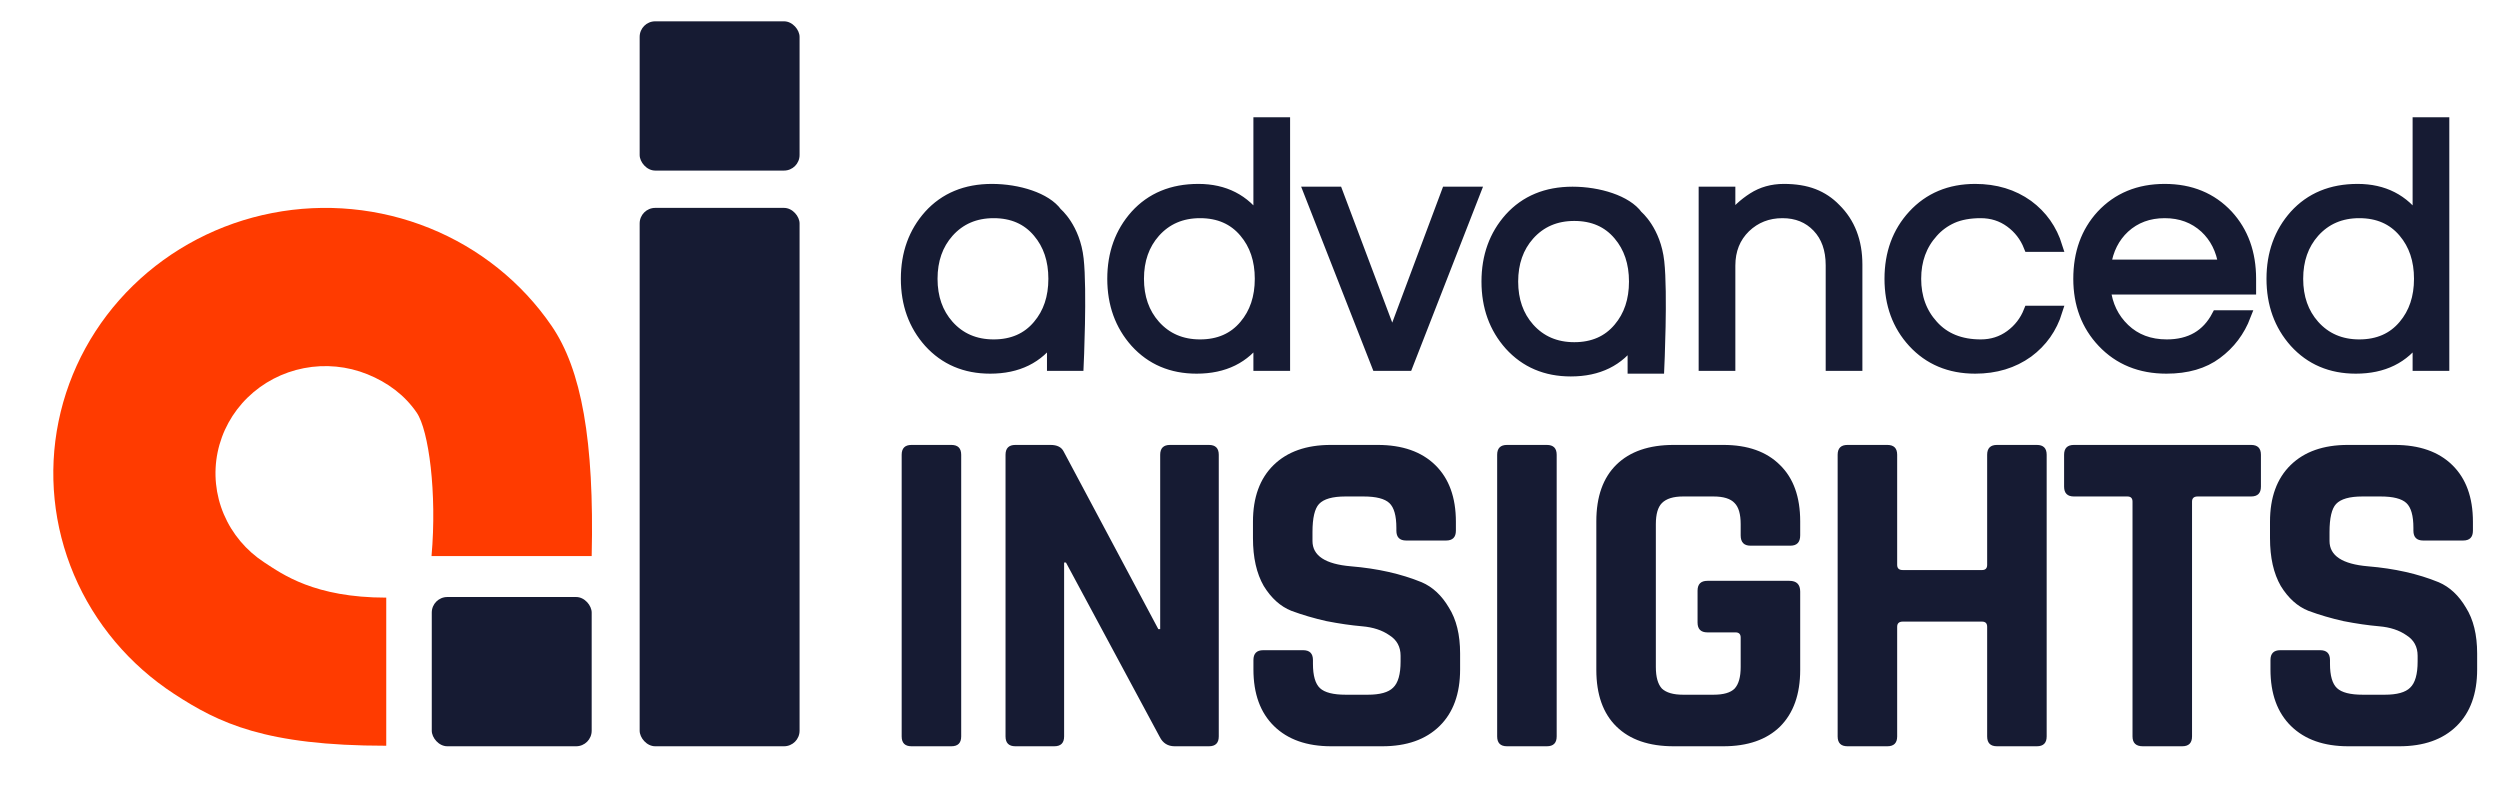
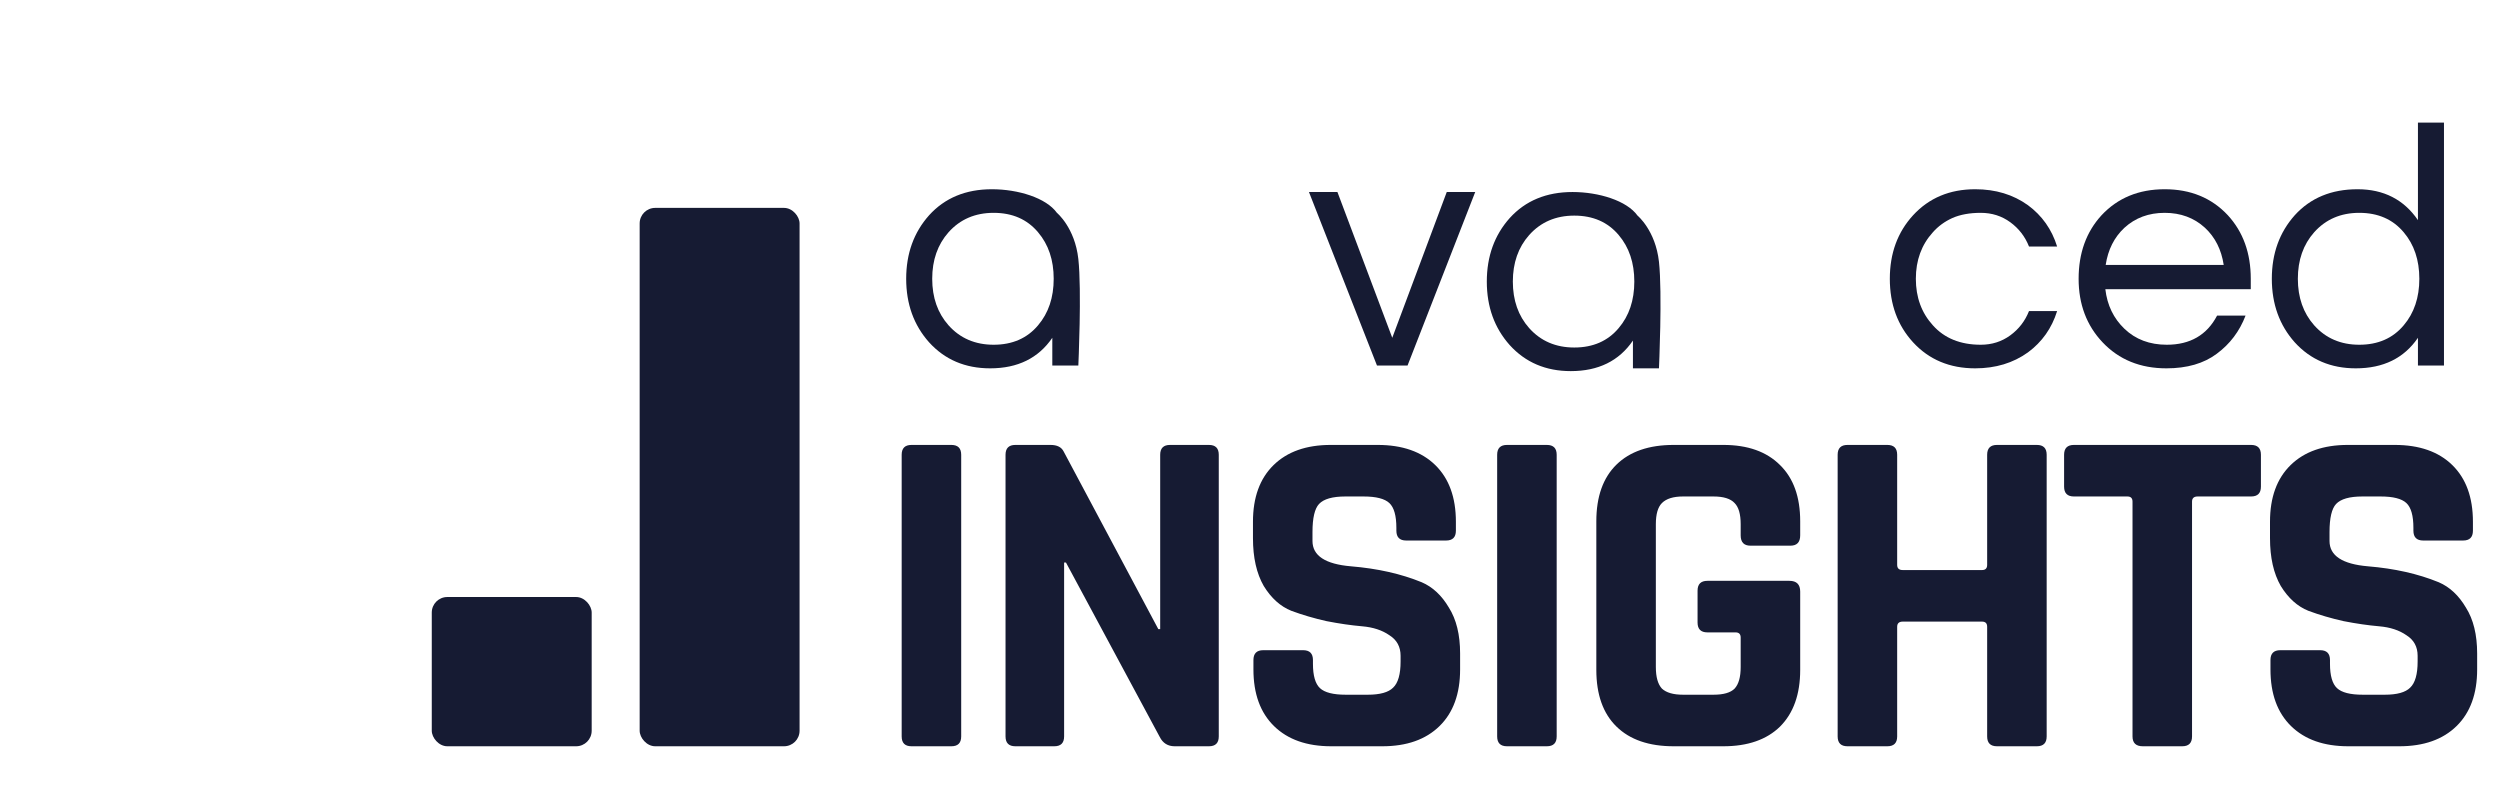
<svg xmlns="http://www.w3.org/2000/svg" width="469" height="150" viewBox="0 0 469 150" fill="none">
  <g clip-path="url(#clip0_236_128)">
-     <path d="M111 104.317C111.5 82.631 109.083 69.315 103.475 61.128C97.867 52.94 89.896 46.558 80.57 42.79C71.244 39.022 60.982 38.036 51.081 39.957C41.181 41.878 32.087 46.62 24.949 53.583C17.811 60.546 12.95 69.417 10.981 79.076C9.011 88.734 10.022 98.744 13.885 107.842C17.748 116.94 24.29 124.716 32.683 130.187C41.076 135.657 49.743 139.901 72.46 139.901V112.116C58.971 112.116 52.976 107.718 49.586 105.508C46.196 103.299 43.554 100.158 41.994 96.484C40.434 92.81 40.026 88.766 40.821 84.866C41.617 80.965 43.58 77.382 46.462 74.57C49.345 71.758 53.018 69.842 57.017 69.067C61.016 68.291 65.16 68.689 68.927 70.211C72.693 71.733 75.908 74.102 78.173 77.409C80.438 80.715 82 92.5 80.954 104.317H111Z" fill="#FF3B00" />
    <rect x="81" y="112" width="30" height="28" rx="2.918" fill="#161B33" />
-     <rect x="120" y="4" width="30" height="28" rx="2.918" fill="#161B33" />
    <rect x="120" y="39" width="30" height="101" rx="2.918" fill="#161B33" />
    <path d="M180.32 85.314V138.154C180.32 139.385 179.705 140 178.474 140H171.001C169.77 140 169.154 139.385 169.154 138.154V85.314C169.154 84.083 169.77 83.468 171.001 83.468H178.474C179.705 83.468 180.32 84.083 180.32 85.314ZM197.781 140H190.484C189.253 140 188.638 139.385 188.638 138.154V85.314C188.638 84.083 189.253 83.468 190.484 83.468H197.078C198.309 83.468 199.129 83.878 199.54 84.698L217.299 118.02H217.651V85.314C217.651 84.083 218.267 83.468 219.497 83.468H226.795C228.026 83.468 228.641 84.083 228.641 85.314V138.154C228.641 139.385 228.026 140 226.795 140H220.377C219.087 140 218.149 139.414 217.563 138.242L199.979 105.535H199.628V138.154C199.628 139.385 199.012 140 197.781 140ZM235.144 125.581V123.823C235.144 122.592 235.759 121.976 236.99 121.976H244.463C245.694 121.976 246.309 122.592 246.309 123.823V124.526C246.309 126.753 246.749 128.277 247.628 129.098C248.507 129.919 250.119 130.329 252.464 130.329H256.596C258.882 130.329 260.465 129.889 261.344 129.01C262.282 128.131 262.75 126.49 262.75 124.087V123.031C262.75 121.332 262.047 120.042 260.64 119.163C259.292 118.225 257.593 117.668 255.541 117.493C253.49 117.317 251.262 116.994 248.859 116.525C246.515 115.998 244.317 115.353 242.265 114.591C240.214 113.771 238.485 112.217 237.078 109.931C235.73 107.587 235.056 104.598 235.056 100.964V97.886C235.056 93.315 236.345 89.769 238.924 87.248C241.503 84.728 245.079 83.468 249.65 83.468H258.442C263.073 83.468 266.678 84.728 269.257 87.248C271.836 89.769 273.125 93.315 273.125 97.886V99.557C273.125 100.788 272.51 101.403 271.279 101.403H263.806C262.575 101.403 261.959 100.788 261.959 99.557V99.029C261.959 96.743 261.52 95.19 260.64 94.37C259.761 93.549 258.149 93.139 255.805 93.139H252.376C249.973 93.139 248.332 93.608 247.452 94.546C246.632 95.425 246.222 97.183 246.222 99.821V101.491C246.222 104.246 248.625 105.829 253.431 106.239C258.413 106.649 262.838 107.646 266.707 109.228C268.758 110.107 270.458 111.69 271.806 113.976C273.213 116.203 273.916 119.075 273.916 122.592V125.581C273.916 130.153 272.627 133.699 270.048 136.219C267.469 138.74 263.893 140 259.322 140H249.738C245.167 140 241.591 138.74 239.012 136.219C236.433 133.699 235.144 130.153 235.144 125.581ZM292.033 85.314V138.154C292.033 139.385 291.418 140 290.187 140H282.714C281.483 140 280.867 139.385 280.867 138.154V85.314C280.867 84.083 281.483 83.468 282.714 83.468H290.187C291.418 83.468 292.033 84.083 292.033 85.314ZM323.298 140H313.978C309.348 140 305.772 138.769 303.252 136.307C300.732 133.846 299.471 130.3 299.471 125.669V97.799C299.471 93.168 300.732 89.622 303.252 87.16C305.772 84.698 309.348 83.468 313.978 83.468H323.298C327.87 83.468 331.416 84.728 333.936 87.248C336.456 89.71 337.717 93.227 337.717 97.799V100.436C337.717 101.726 337.101 102.37 335.87 102.37H328.397C327.166 102.37 326.551 101.726 326.551 100.436V98.326C326.551 96.45 326.17 95.132 325.408 94.37C324.646 93.549 323.327 93.139 321.451 93.139H315.737C313.92 93.139 312.601 93.549 311.78 94.37C311.018 95.132 310.637 96.45 310.637 98.326V125.142C310.637 127.017 311.018 128.365 311.78 129.186C312.601 129.948 313.92 130.329 315.737 130.329H321.451C323.327 130.329 324.646 129.948 325.408 129.186C326.17 128.365 326.551 127.017 326.551 125.142V119.603C326.551 118.958 326.228 118.635 325.584 118.635H320.308C319.078 118.635 318.462 118.02 318.462 116.789V110.811C318.462 109.58 319.078 108.964 320.308 108.964H335.694C337.042 108.964 337.717 109.638 337.717 110.986V125.669C337.717 130.241 336.456 133.787 333.936 136.307C331.416 138.769 327.87 140 323.298 140ZM354.063 140H346.59C345.359 140 344.743 139.385 344.743 138.154V85.314C344.743 84.083 345.359 83.468 346.59 83.468H354.063C355.294 83.468 355.909 84.083 355.909 85.314V105.975C355.909 106.62 356.261 106.942 356.964 106.942H371.823C372.467 106.942 372.79 106.62 372.79 105.975V85.314C372.79 84.083 373.405 83.468 374.636 83.468H382.109C383.34 83.468 383.955 84.083 383.955 85.314V138.154C383.955 139.385 383.34 140 382.109 140H374.636C373.405 140 372.79 139.385 372.79 138.154V117.58C372.79 116.936 372.467 116.613 371.823 116.613H356.964C356.261 116.613 355.909 116.936 355.909 117.58V138.154C355.909 139.385 355.294 140 354.063 140ZM409.379 140H401.994C400.705 140 400.06 139.385 400.06 138.154V94.106C400.06 93.461 399.738 93.139 399.093 93.139H389.07C387.839 93.139 387.224 92.523 387.224 91.292V85.314C387.224 84.083 387.839 83.468 389.07 83.468H422.304C423.534 83.468 424.15 84.083 424.15 85.314V91.292C424.15 92.523 423.534 93.139 422.304 93.139H412.281C411.577 93.139 411.226 93.461 411.226 94.106V138.154C411.226 139.385 410.61 140 409.379 140ZM425.94 125.581V123.823C425.94 122.592 426.555 121.976 427.786 121.976H435.259C436.49 121.976 437.106 122.592 437.106 123.823V124.526C437.106 126.753 437.545 128.277 438.425 129.098C439.304 129.919 440.916 130.329 443.26 130.329H447.392C449.678 130.329 451.261 129.889 452.14 129.01C453.078 128.131 453.547 126.49 453.547 124.087V123.031C453.547 121.332 452.843 120.042 451.437 119.163C450.089 118.225 448.389 117.668 446.337 117.493C444.286 117.317 442.059 116.994 439.655 116.525C437.311 115.998 435.113 115.353 433.061 114.591C431.01 113.771 429.281 112.217 427.874 109.931C426.526 107.587 425.852 104.598 425.852 100.964V97.886C425.852 93.315 427.141 89.769 429.72 87.248C432.299 84.728 435.875 83.468 440.447 83.468H449.239C453.869 83.468 457.474 84.728 460.053 87.248C462.632 89.769 463.921 93.315 463.921 97.886V99.557C463.921 100.788 463.306 101.403 462.075 101.403H454.602C453.371 101.403 452.755 100.788 452.755 99.557V99.029C452.755 96.743 452.316 95.19 451.437 94.37C450.557 93.549 448.946 93.139 446.601 93.139H443.172C440.769 93.139 439.128 93.608 438.249 94.546C437.428 95.425 437.018 97.183 437.018 99.821V101.491C437.018 104.246 439.421 105.829 444.227 106.239C449.209 106.649 453.635 107.646 457.503 109.228C459.555 110.107 461.254 111.69 462.602 113.976C464.009 116.203 464.713 119.075 464.713 122.592V125.581C464.713 130.153 463.423 133.699 460.844 136.219C458.265 138.74 454.69 140 450.118 140H440.535C435.963 140 432.387 138.74 429.808 136.219C427.229 133.699 425.94 130.153 425.94 125.581Z" fill="#161B33" />
    <path d="M197.413 63.37C194.808 67.19 190.923 69.1 185.757 69.1C181.069 69.1 177.249 67.472 174.297 64.217C171.432 61.005 170 57.033 170 52.301C170 47.569 171.432 43.598 174.297 40.385C177.249 37.13 181.178 35.502 186.083 35.502C190.988 35.502 196.259 37.116 198.279 39.929C198.279 39.929 201.645 42.696 202.296 48.586C202.947 54.475 202.296 68.579 202.296 68.579H197.413V63.37ZM186.409 64.673C189.925 64.673 192.703 63.457 194.743 61.026C196.697 58.726 197.673 55.817 197.673 52.301C197.673 48.785 196.697 45.877 194.743 43.576C192.703 41.145 189.925 39.929 186.409 39.929C182.936 39.929 180.114 41.145 177.944 43.576C175.904 45.877 174.883 48.785 174.883 52.301C174.883 55.817 175.904 58.726 177.944 61.026C180.114 63.457 182.936 64.673 186.409 64.673Z" fill="#161B33" />
-     <path d="M236.138 63.37C233.533 67.19 229.648 69.1 224.482 69.1C219.794 69.1 215.974 67.472 213.022 64.217C210.157 61.005 208.725 57.033 208.725 52.301C208.725 47.569 210.157 43.598 213.022 40.385C215.974 37.13 219.903 35.502 224.808 35.502C229.713 35.502 233.49 37.434 236.138 41.297V23H241.021V68.579H236.138V63.37ZM225.133 64.673C228.649 64.673 231.428 63.457 233.468 61.026C235.421 58.726 236.398 55.817 236.398 52.301C236.398 48.785 235.421 45.877 233.468 43.576C231.428 41.145 228.649 39.929 225.133 39.929C221.661 39.929 218.839 41.145 216.669 43.576C214.628 45.877 213.608 48.785 213.608 52.301C213.608 55.817 214.628 58.726 216.669 61.026C218.839 63.457 221.661 64.673 225.133 64.673Z" fill="#161B33" />
    <path d="M276.75 36.023L264.053 68.579H258.323L245.561 36.023H250.9L261.188 63.37L271.411 36.023H276.75Z" fill="#161B33" />
-     <path d="M324.552 36.023V41.102C325.724 39.539 327.157 38.215 328.849 37.13C330.542 36.044 332.474 35.502 334.645 35.502C336.815 35.502 338.682 35.806 340.244 36.413C341.807 37.021 343.174 37.933 344.346 39.148C347.038 41.796 348.384 45.291 348.384 49.631V68.579H343.5V49.762C343.5 46.766 342.654 44.379 340.961 42.599C339.268 40.819 337.075 39.929 334.384 39.929C331.649 39.929 329.327 40.841 327.417 42.664C325.507 44.531 324.552 46.918 324.552 49.827V68.579H319.668V36.023H324.552Z" fill="#161B33" />
    <path d="M371.59 64.673C373.674 64.673 375.519 64.087 377.125 62.915C378.731 61.742 379.903 60.223 380.641 58.357H385.915C384.917 61.569 383.094 64.152 380.446 66.105C377.668 68.102 374.369 69.1 370.549 69.1C365.774 69.1 361.888 67.472 358.893 64.217C355.985 61.048 354.531 57.076 354.531 52.301C354.531 47.526 355.985 43.554 358.893 40.385C361.888 37.13 365.774 35.502 370.549 35.502C374.369 35.502 377.668 36.5 380.446 38.497C383.094 40.45 384.917 43.033 385.915 46.245H380.641C379.903 44.379 378.731 42.86 377.125 41.688C375.519 40.516 373.674 39.929 371.59 39.929C369.507 39.929 367.727 40.255 366.251 40.906C364.819 41.557 363.603 42.447 362.605 43.576C360.478 45.92 359.414 48.828 359.414 52.301C359.414 55.774 360.478 58.682 362.605 61.026C364.775 63.457 367.77 64.673 371.59 64.673Z" fill="#161B33" />
    <path d="M406.488 64.673C410.872 64.673 414.019 62.849 415.929 59.203H421.268C420.14 62.155 418.338 64.542 415.864 66.366C413.433 68.189 410.286 69.1 406.423 69.1C401.517 69.1 397.524 67.472 394.442 64.217C391.446 61.048 389.949 57.076 389.949 52.301C389.949 47.483 391.381 43.511 394.246 40.385C397.285 37.13 401.235 35.502 406.097 35.502C410.959 35.502 414.909 37.13 417.948 40.385C420.813 43.511 422.245 47.483 422.245 52.301V54.255H394.963C395.31 57.25 396.504 59.724 398.544 61.677C400.627 63.674 403.275 64.673 406.488 64.673ZM406.097 39.929C403.102 39.929 400.584 40.863 398.544 42.729C396.634 44.509 395.462 46.831 395.028 49.697H417.166C416.732 46.831 415.56 44.509 413.65 42.729C411.61 40.863 409.092 39.929 406.097 39.929Z" fill="#161B33" />
    <path d="M453.606 63.37C451.002 67.19 447.117 69.1 441.951 69.1C437.263 69.1 433.443 67.472 430.491 64.217C427.626 61.005 426.194 57.033 426.194 52.301C426.194 47.569 427.626 43.598 430.491 40.385C433.443 37.13 437.371 35.502 442.277 35.502C447.182 35.502 450.958 37.434 453.606 41.297V23H458.49V68.579H453.606V63.37ZM442.602 64.673C446.118 64.673 448.897 63.457 450.937 61.026C452.89 58.726 453.867 55.817 453.867 52.301C453.867 48.785 452.89 45.877 450.937 43.576C448.897 41.145 446.118 39.929 442.602 39.929C439.129 39.929 436.308 41.145 434.137 43.576C432.097 45.877 431.077 48.785 431.077 52.301C431.077 55.817 432.097 58.726 434.137 61.026C436.308 63.457 439.129 64.673 442.602 64.673Z" fill="#161B33" />
    <path d="M306.338 63.891C303.733 67.711 299.848 69.621 294.683 69.621C289.995 69.621 286.175 67.993 283.223 64.738C280.358 61.526 278.925 57.554 278.925 52.822C278.925 48.09 280.358 44.118 283.223 40.906C286.175 37.651 290.103 36.023 295.008 36.023C299.913 36.023 305.184 37.637 307.204 40.45C307.204 40.45 310.57 43.217 311.221 49.106C311.873 54.996 311.221 69.1 311.221 69.1H306.338V63.891ZM295.334 65.194C298.85 65.194 301.628 63.978 303.668 61.547C305.622 59.246 306.598 56.338 306.598 52.822C306.598 49.306 305.622 46.398 303.668 44.097C301.628 41.666 298.85 40.45 295.334 40.45C291.861 40.45 289.04 41.666 286.869 44.097C284.829 46.398 283.809 49.306 283.809 52.822C283.809 56.338 284.829 59.246 286.869 61.547C289.04 63.978 291.861 65.194 295.334 65.194Z" fill="#161B33" />
    <path d="M-543.257 1340.03C-545.297 1342.46 -548.075 1343.67 -551.592 1343.67C-555.064 1343.67 -557.886 1342.46 -560.056 1340.03C-562.096 1337.73 -563.117 1334.82 -563.117 1331.3C-563.117 1327.78 -562.096 1324.88 -560.056 1322.58C-557.886 1320.14 -555.064 1318.93 -551.592 1318.93C-548.075 1318.93 -545.297 1320.14 -543.257 1322.58C-541.304 1324.88 -540.327 1327.78 -540.327 1331.3C-540.327 1334.82 -541.304 1337.73 -543.257 1340.03Z" fill="#161B33" />
-     <path d="M-563.703 1343.22C-560.751 1346.47 -556.931 1348.1 -552.243 1348.1C-547.077 1348.1 -543.192 1346.19 -540.587 1342.37V1347.58H-535.704C-535.704 1347.58 -535.053 1333.47 -535.704 1327.59C-536.355 1321.7 -539.721 1318.93 -539.721 1318.93C-541.741 1316.12 -547.012 1314.5 -551.917 1314.5C-556.822 1314.5 -560.751 1316.13 -563.703 1319.39M197.413 63.37C194.808 67.19 190.923 69.1 185.757 69.1C181.069 69.1 177.249 67.472 174.297 64.217C171.432 61.005 170 57.033 170 52.301C170 47.569 171.432 43.598 174.297 40.385C177.249 37.13 181.178 35.502 186.083 35.502C190.988 35.502 196.259 37.116 198.279 39.929C198.279 39.929 201.645 42.696 202.296 48.586C202.947 54.475 202.296 68.579 202.296 68.579H197.413V63.37ZM186.409 64.673C189.925 64.673 192.703 63.457 194.743 61.026C196.697 58.726 197.673 55.817 197.673 52.301C197.673 48.785 196.697 45.877 194.743 43.576C192.703 41.145 189.925 39.929 186.409 39.929C182.936 39.929 180.114 41.145 177.944 43.576C175.904 45.877 174.883 48.785 174.883 52.301C174.883 55.817 175.904 58.726 177.944 61.026C180.114 63.457 182.936 64.673 186.409 64.673ZM236.138 63.37C233.533 67.19 229.648 69.1 224.482 69.1C219.794 69.1 215.974 67.472 213.022 64.217C210.157 61.005 208.725 57.033 208.725 52.301C208.725 47.569 210.157 43.598 213.022 40.385C215.974 37.13 219.903 35.502 224.808 35.502C229.713 35.502 233.49 37.434 236.138 41.297V23H241.021V68.579H236.138V63.37ZM225.133 64.673C228.649 64.673 231.428 63.457 233.468 61.026C235.421 58.726 236.398 55.817 236.398 52.301C236.398 48.785 235.421 45.877 233.468 43.576C231.428 41.145 228.649 39.929 225.133 39.929C221.661 39.929 218.839 41.145 216.669 43.576C214.628 45.877 213.608 48.785 213.608 52.301C213.608 55.817 214.628 58.726 216.669 61.026C218.839 63.457 221.661 64.673 225.133 64.673ZM276.75 36.023L264.053 68.579H258.323L245.561 36.023H250.9L261.188 63.37L271.411 36.023H276.75ZM324.552 36.023V41.102C325.724 39.539 327.157 38.215 328.849 37.13C330.542 36.044 332.474 35.502 334.645 35.502C336.815 35.502 338.682 35.806 340.244 36.413C341.807 37.021 343.174 37.933 344.346 39.148C347.038 41.796 348.384 45.291 348.384 49.631V68.579H343.5V49.762C343.5 46.766 342.654 44.379 340.961 42.599C339.268 40.819 337.075 39.929 334.384 39.929C331.649 39.929 329.327 40.841 327.417 42.664C325.507 44.531 324.552 46.918 324.552 49.827V68.579H319.668V36.023H324.552ZM371.59 64.673C373.674 64.673 375.519 64.087 377.125 62.915C378.731 61.742 379.903 60.223 380.641 58.357H385.915C384.917 61.569 383.094 64.152 380.446 66.105C377.668 68.102 374.369 69.1 370.549 69.1C365.774 69.1 361.888 67.472 358.893 64.217C355.985 61.048 354.531 57.076 354.531 52.301C354.531 47.526 355.985 43.554 358.893 40.385C361.888 37.13 365.774 35.502 370.549 35.502C374.369 35.502 377.668 36.5 380.446 38.497C383.094 40.45 384.917 43.033 385.915 46.245H380.641C379.903 44.379 378.731 42.86 377.125 41.688C375.519 40.516 373.674 39.929 371.59 39.929C369.507 39.929 367.727 40.255 366.251 40.906C364.819 41.557 363.603 42.447 362.605 43.576C360.478 45.92 359.414 48.828 359.414 52.301C359.414 55.774 360.478 58.682 362.605 61.026C364.775 63.457 367.77 64.673 371.59 64.673ZM406.488 64.673C410.872 64.673 414.019 62.849 415.929 59.203H421.268C420.14 62.155 418.338 64.542 415.864 66.366C413.433 68.189 410.286 69.1 406.423 69.1C401.517 69.1 397.524 67.472 394.442 64.217C391.446 61.048 389.949 57.076 389.949 52.301C389.949 47.483 391.381 43.511 394.246 40.385C397.285 37.13 401.235 35.502 406.097 35.502C410.959 35.502 414.909 37.13 417.948 40.385C420.813 43.511 422.245 47.483 422.245 52.301V54.255H394.963C395.31 57.25 396.504 59.724 398.544 61.677C400.627 63.674 403.275 64.673 406.488 64.673ZM406.097 39.929C403.102 39.929 400.584 40.863 398.544 42.729C396.634 44.509 395.462 46.831 395.028 49.697H417.166C416.732 46.831 415.56 44.509 413.65 42.729C411.61 40.863 409.092 39.929 406.097 39.929ZM453.606 63.37C451.002 67.19 447.117 69.1 441.951 69.1C437.263 69.1 433.443 67.472 430.491 64.217C427.626 61.005 426.194 57.033 426.194 52.301C426.194 47.569 427.626 43.598 430.491 40.385C433.443 37.13 437.371 35.502 442.277 35.502C447.182 35.502 450.958 37.434 453.606 41.297V23H458.49V68.579H453.606V63.37ZM442.602 64.673C446.118 64.673 448.897 63.457 450.937 61.026C452.89 58.726 453.867 55.817 453.867 52.301C453.867 48.785 452.89 45.877 450.937 43.576C448.897 41.145 446.118 39.929 442.602 39.929C439.129 39.929 436.308 41.145 434.137 43.576C432.097 45.877 431.077 48.785 431.077 52.301C431.077 55.817 432.097 58.726 434.137 61.026C436.308 63.457 439.129 64.673 442.602 64.673ZM306.338 63.891C303.733 67.711 299.848 69.621 294.683 69.621C289.995 69.621 286.175 67.993 283.223 64.738C280.358 61.526 278.925 57.554 278.925 52.822C278.925 48.09 280.358 44.118 283.223 40.906C286.175 37.651 290.103 36.023 295.008 36.023C299.913 36.023 305.184 37.637 307.204 40.45C307.204 40.45 310.57 43.217 311.221 49.106C311.873 54.996 311.221 69.1 311.221 69.1H306.338V63.891ZM295.334 65.194C298.85 65.194 301.628 63.978 303.668 61.547C305.622 59.246 306.598 56.338 306.598 52.822C306.598 49.306 305.622 46.398 303.668 44.097C301.628 41.666 298.85 40.45 295.334 40.45C291.861 40.45 289.04 41.666 286.869 44.097C284.829 46.398 283.809 49.306 283.809 52.822C283.809 56.338 284.829 59.246 286.869 61.547C289.04 63.978 291.861 65.194 295.334 65.194ZM-551.592 1343.67C-548.075 1343.67 -545.297 1342.46 -543.257 1340.03C-541.304 1337.73 -540.327 1334.82 -540.327 1331.3C-540.327 1327.78 -541.304 1324.88 -543.257 1322.58C-545.297 1320.14 -548.075 1318.93 -551.592 1318.93C-555.064 1318.93 -557.886 1320.14 -560.056 1322.58C-562.096 1324.88 -563.117 1327.78 -563.117 1331.3C-563.117 1334.82 -562.096 1337.73 -560.056 1340.03C-557.886 1342.46 -555.064 1343.67 -551.592 1343.67Z" stroke="#161B33" stroke-width="2" />
  </g>
  <defs>
    <clipPath id="clip0_236_128">
      <rect width="469" height="150" fill="white" />
    </clipPath>
  </defs>
</svg>